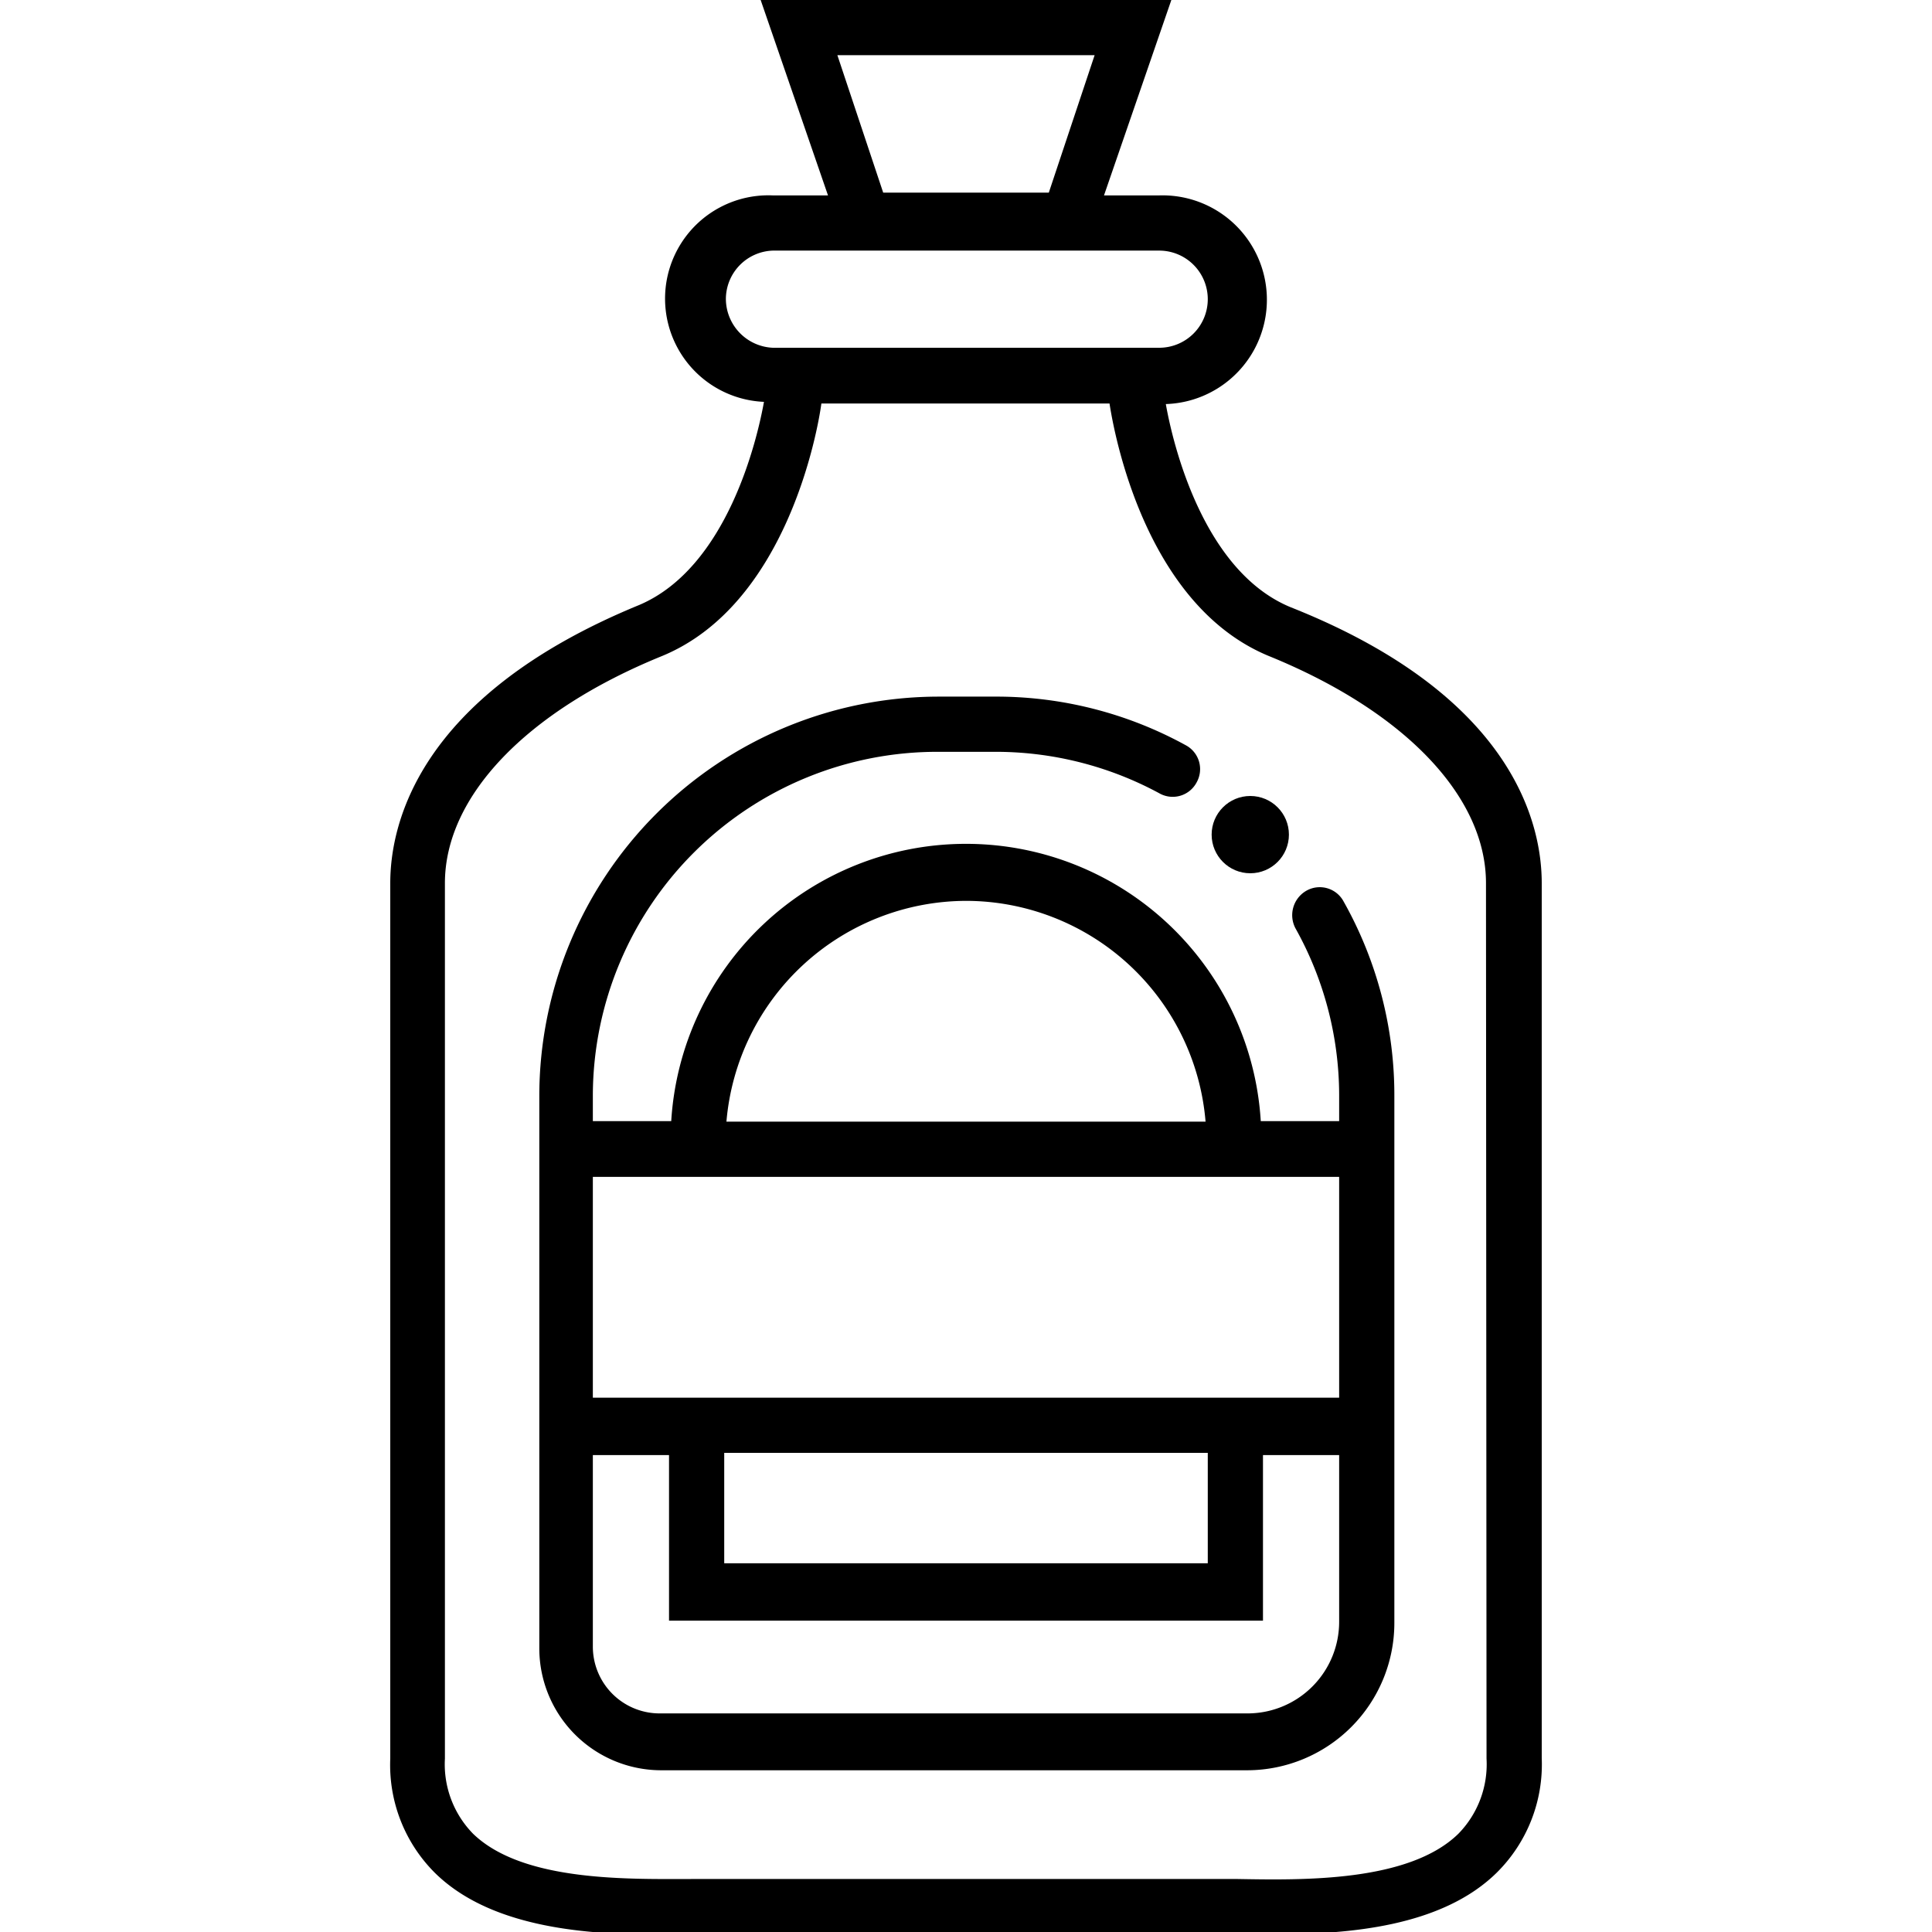
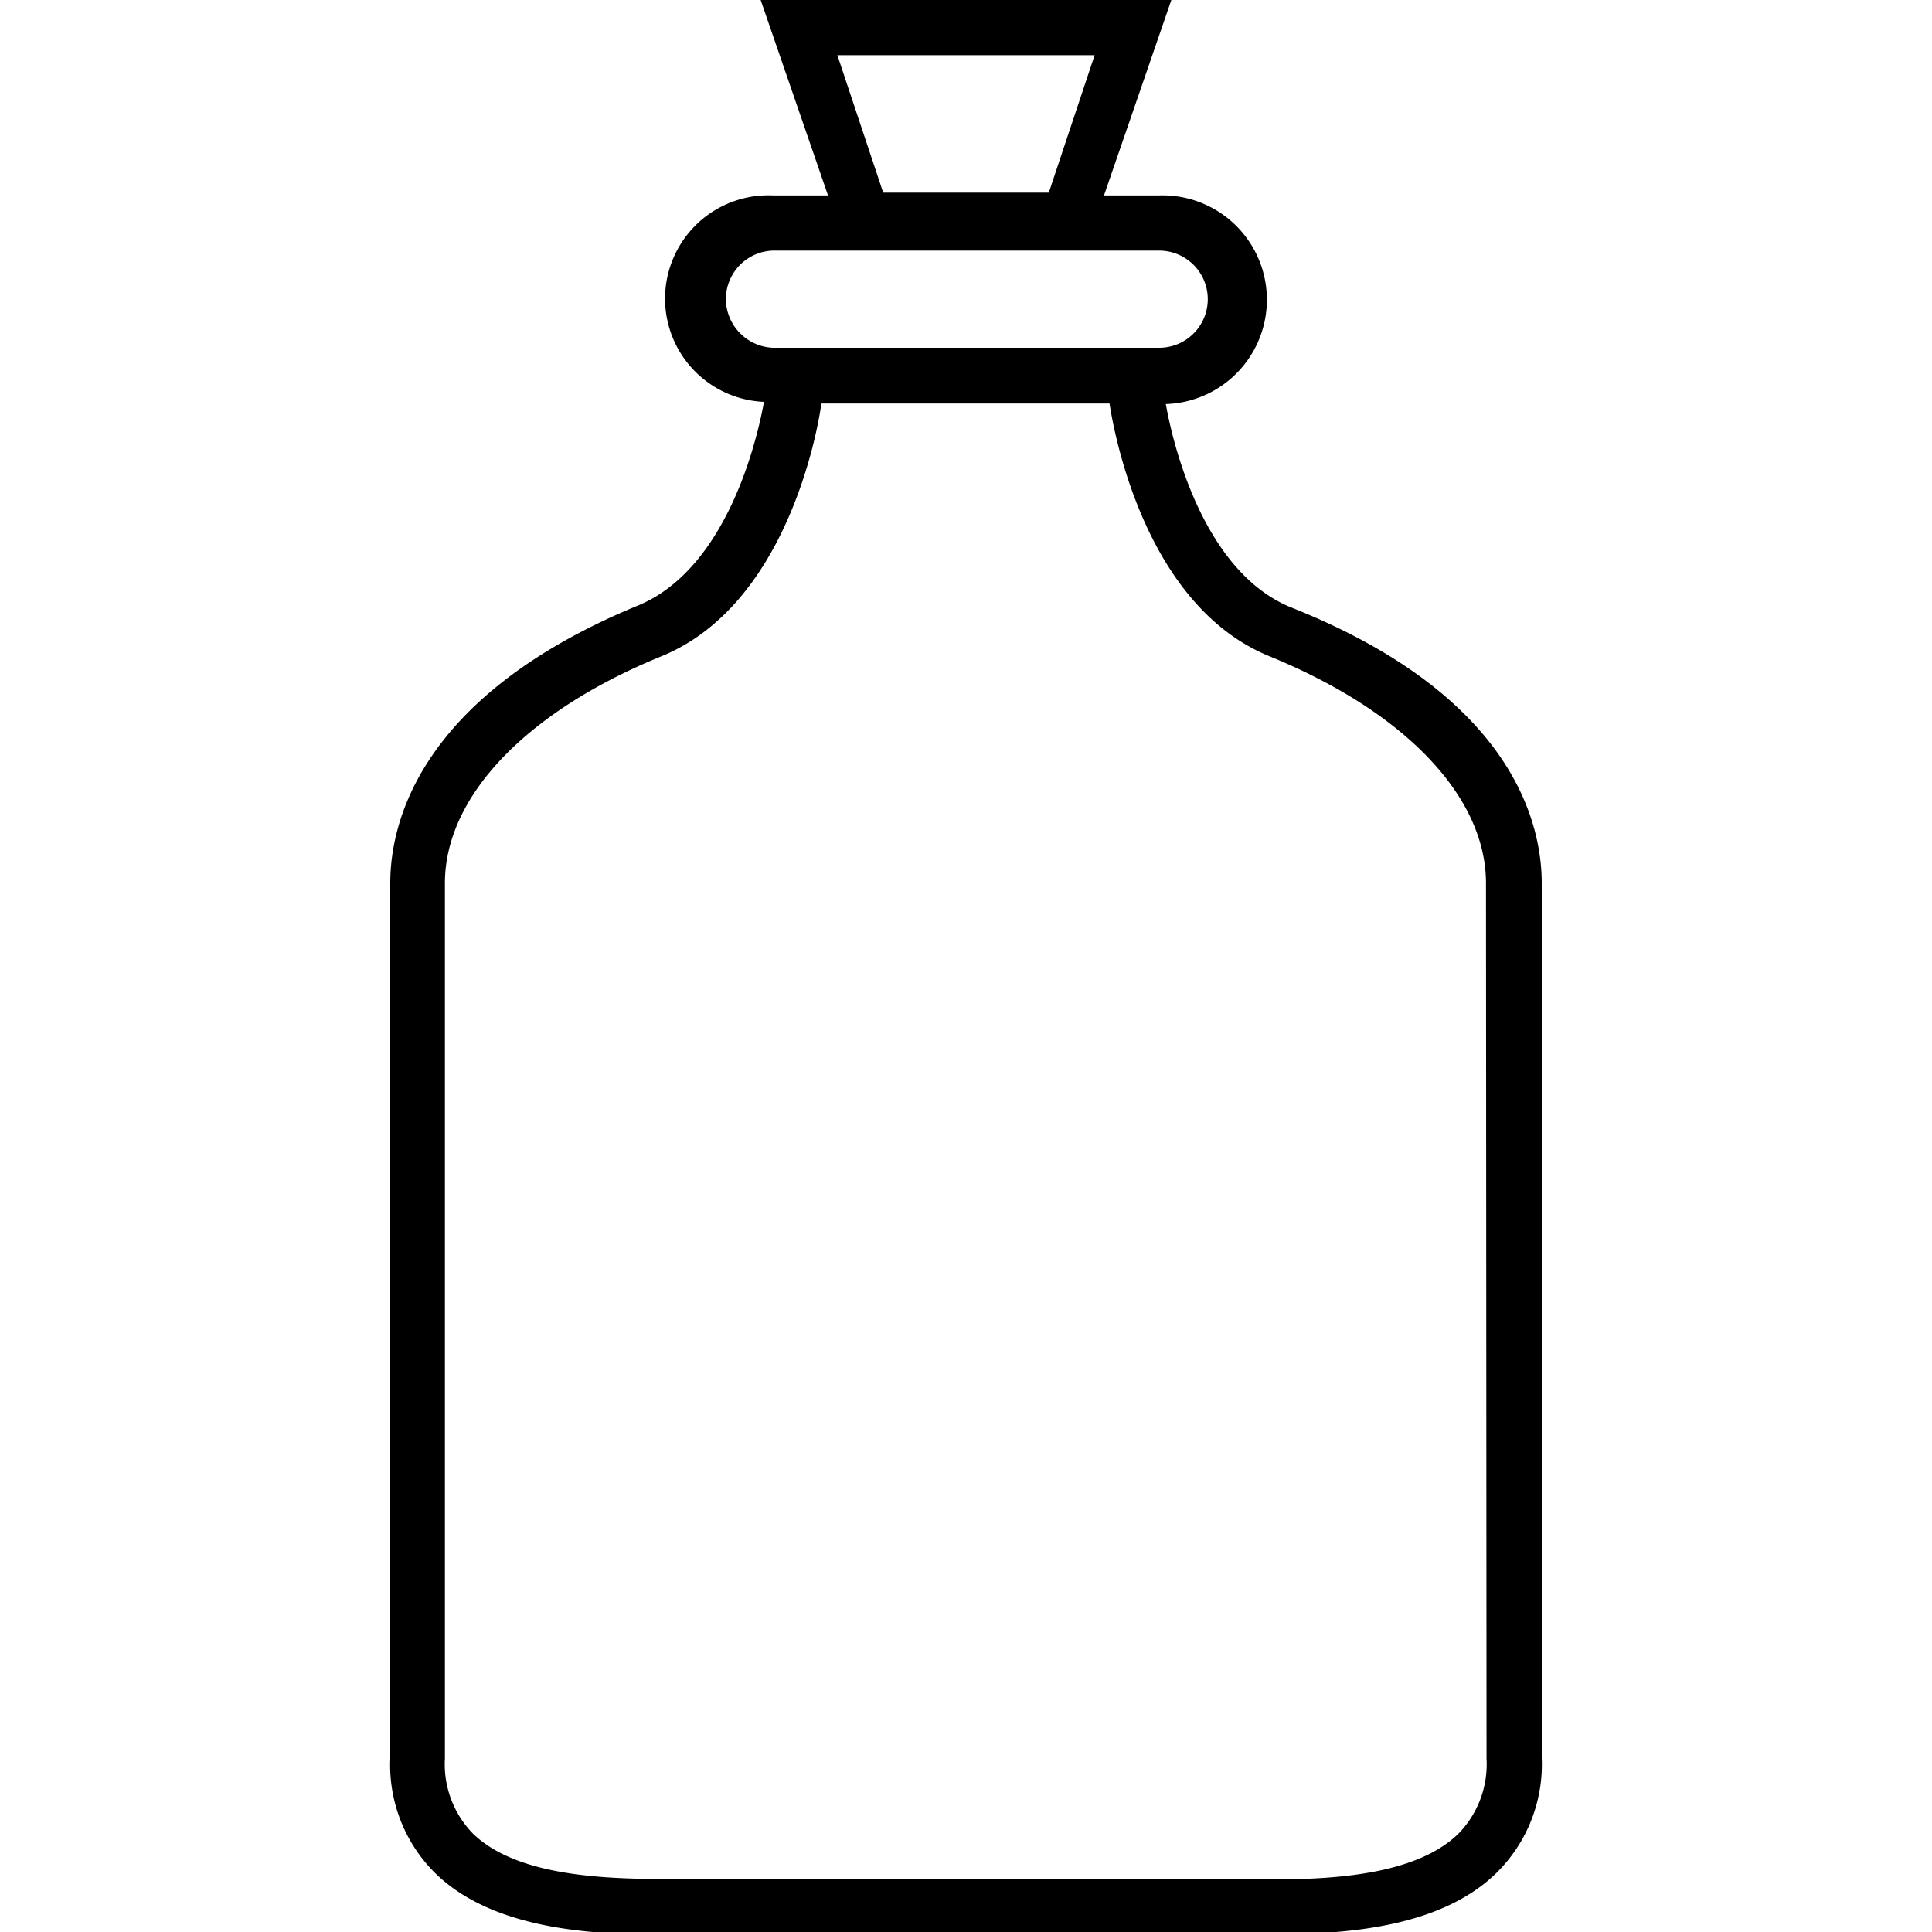
<svg xmlns="http://www.w3.org/2000/svg" id="Layer_1" data-name="Layer 1" viewBox="0 0 35 35">
  <path d="M23.38,11c-1.6-.66-2.14-3-2.26-3.68A1.87,1.87,0,0,0,21,3.54H20L21.22,0H13.78L15,3.54H14a1.87,1.87,0,0,0-.16,3.74c-.12.67-.66,3-2.26,3.68C7.51,12.63,7.07,15,7.07,16V31.86a2.76,2.76,0,0,0,.81,2.07c1.2,1.18,3.4,1.13,4.71,1.11H23.12c1.3,0,3-.13,4-1.12a2.76,2.76,0,0,0,.81-2.07V16C27.93,15,27.49,12.63,23.38,11ZM19.83,1,19,3.49H16L15.17,1ZM13.15,5.42A.88.88,0,0,1,14,4.54H21A.88.88,0,1,1,21,6.3H14A.89.89,0,0,1,13.15,5.42ZM26.93,31.86a1.8,1.8,0,0,1-.51,1.36c-.9.88-2.83.84-4,.82H12.57c-1.16,0-3.09.06-4-.82a1.8,1.8,0,0,1-.51-1.36V16c0-1.57,1.47-3.11,3.92-4.11,2.26-.92,2.83-4.06,2.9-4.58h5.22c.08.52.64,3.66,2.9,4.58,2.45,1,3.92,2.54,3.92,4.11Z" />
-   <path d="M23.66,16.14a.51.51,0,0,0-.19.68,6.21,6.21,0,0,1,.79,3v.49H22.84a5.35,5.35,0,0,0-10.68,0H10.74v-.49A6.24,6.24,0,0,1,17,13.62H18a6.23,6.23,0,0,1,3,.75.49.49,0,0,0,.68-.2.49.49,0,0,0-.2-.67A7.13,7.13,0,0,0,18,12.62H17a7.24,7.24,0,0,0-7.23,7.24v10a2.21,2.21,0,0,0,2.2,2.21H22.6a2.67,2.67,0,0,0,2.66-2.67V19.86a7.15,7.15,0,0,0-.92-3.53A.49.49,0,0,0,23.66,16.14Zm-6.16.18a4.36,4.36,0,0,1,4.34,4H13.16A4.37,4.37,0,0,1,17.5,16.32Zm6.76,5v4H10.74v-4Zm-11.14,5h8.76v2H13.12Zm11.14,3.05a1.66,1.66,0,0,1-1.66,1.67H11.94a1.21,1.21,0,0,1-1.2-1.21V26.36h1.38v3H22.88v-3h1.38Z" />
-   <circle cx="22.65" cy="15.12" r="0.7" />
</svg>